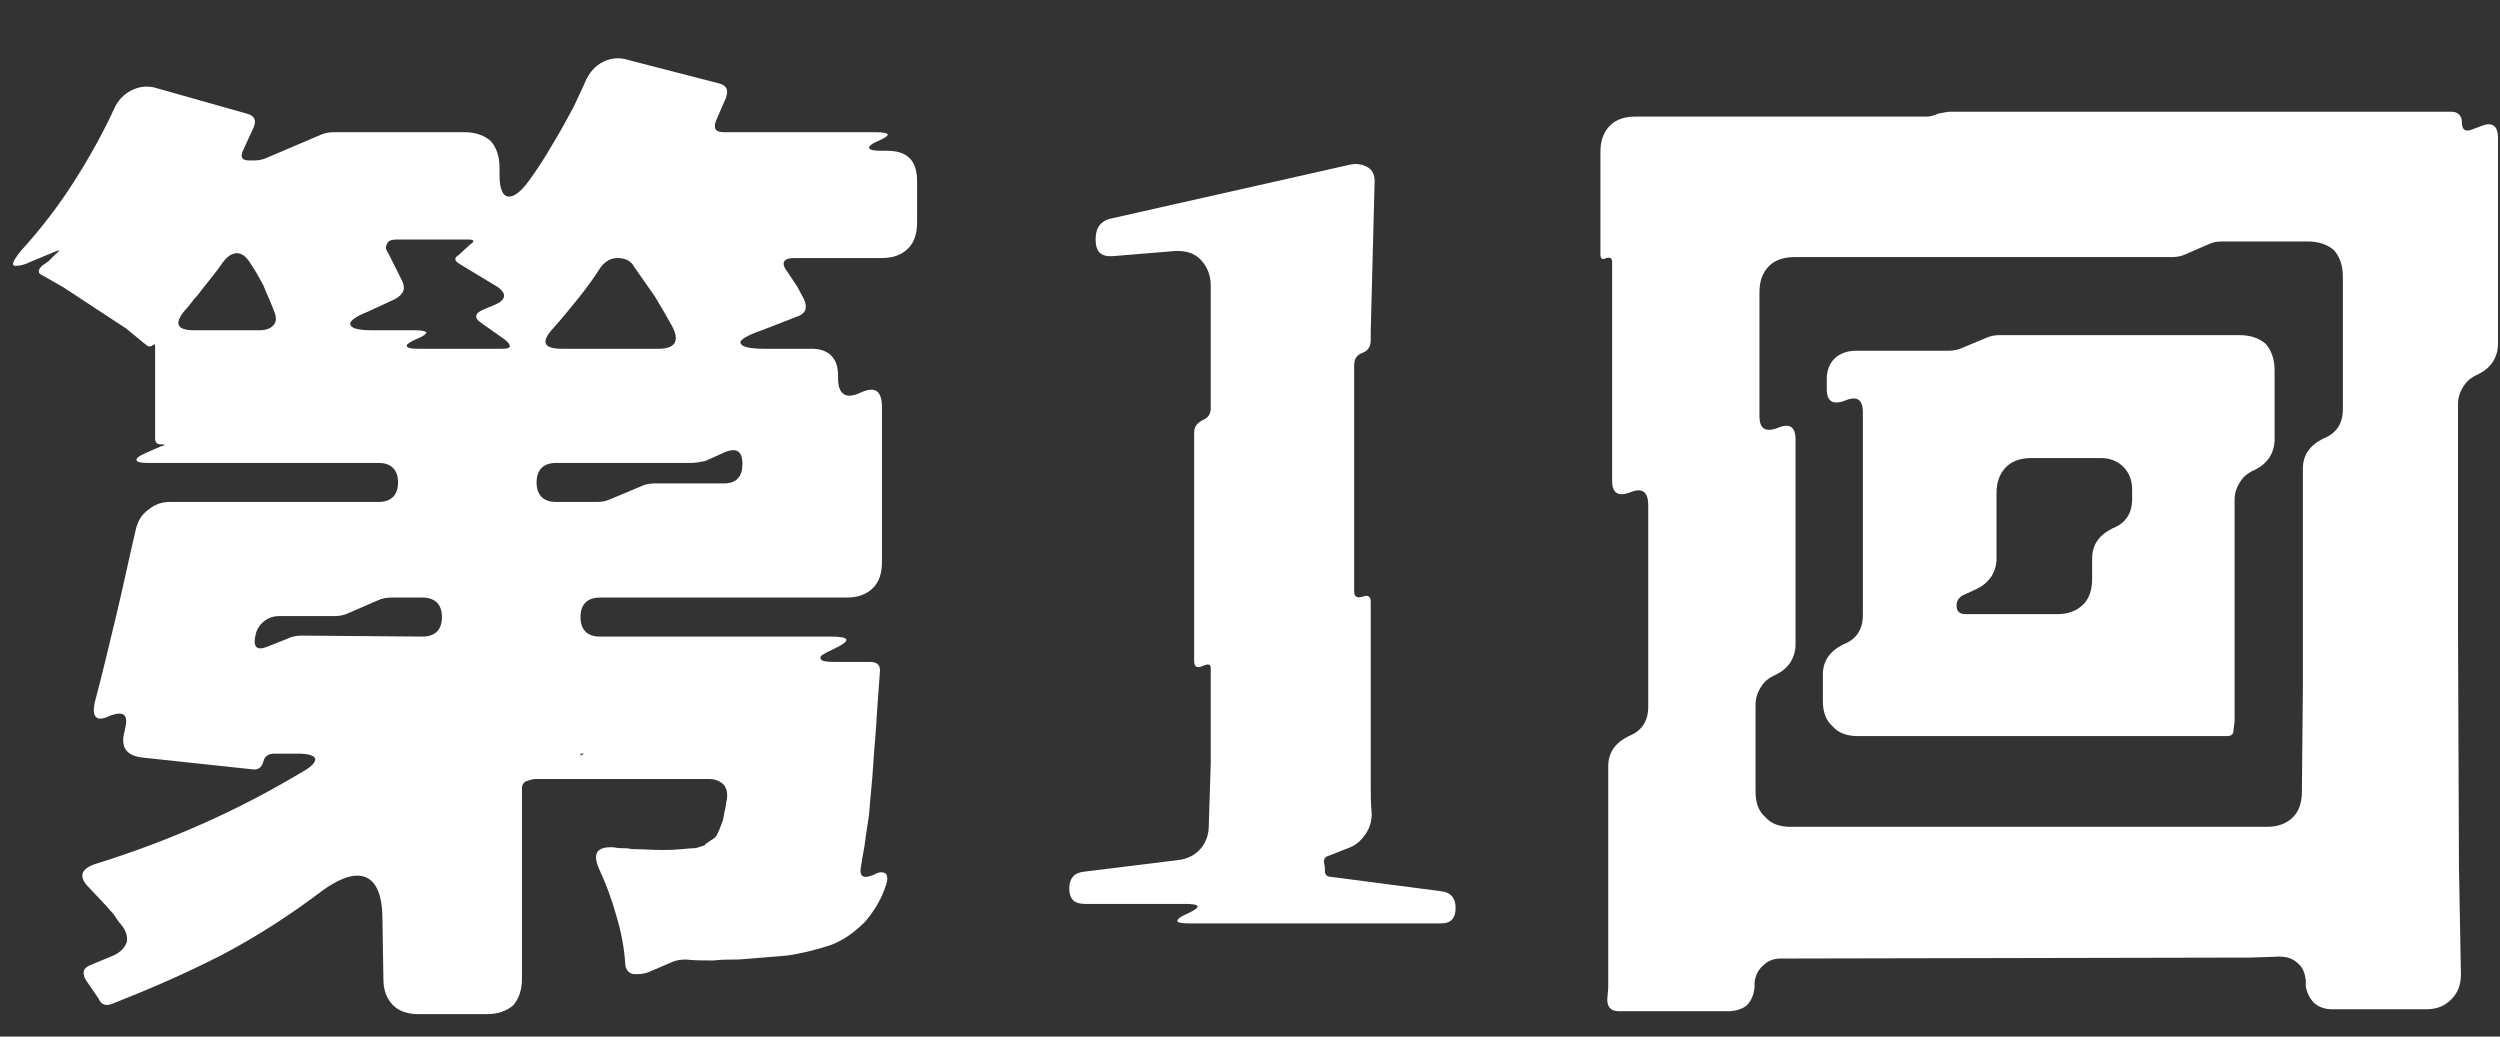
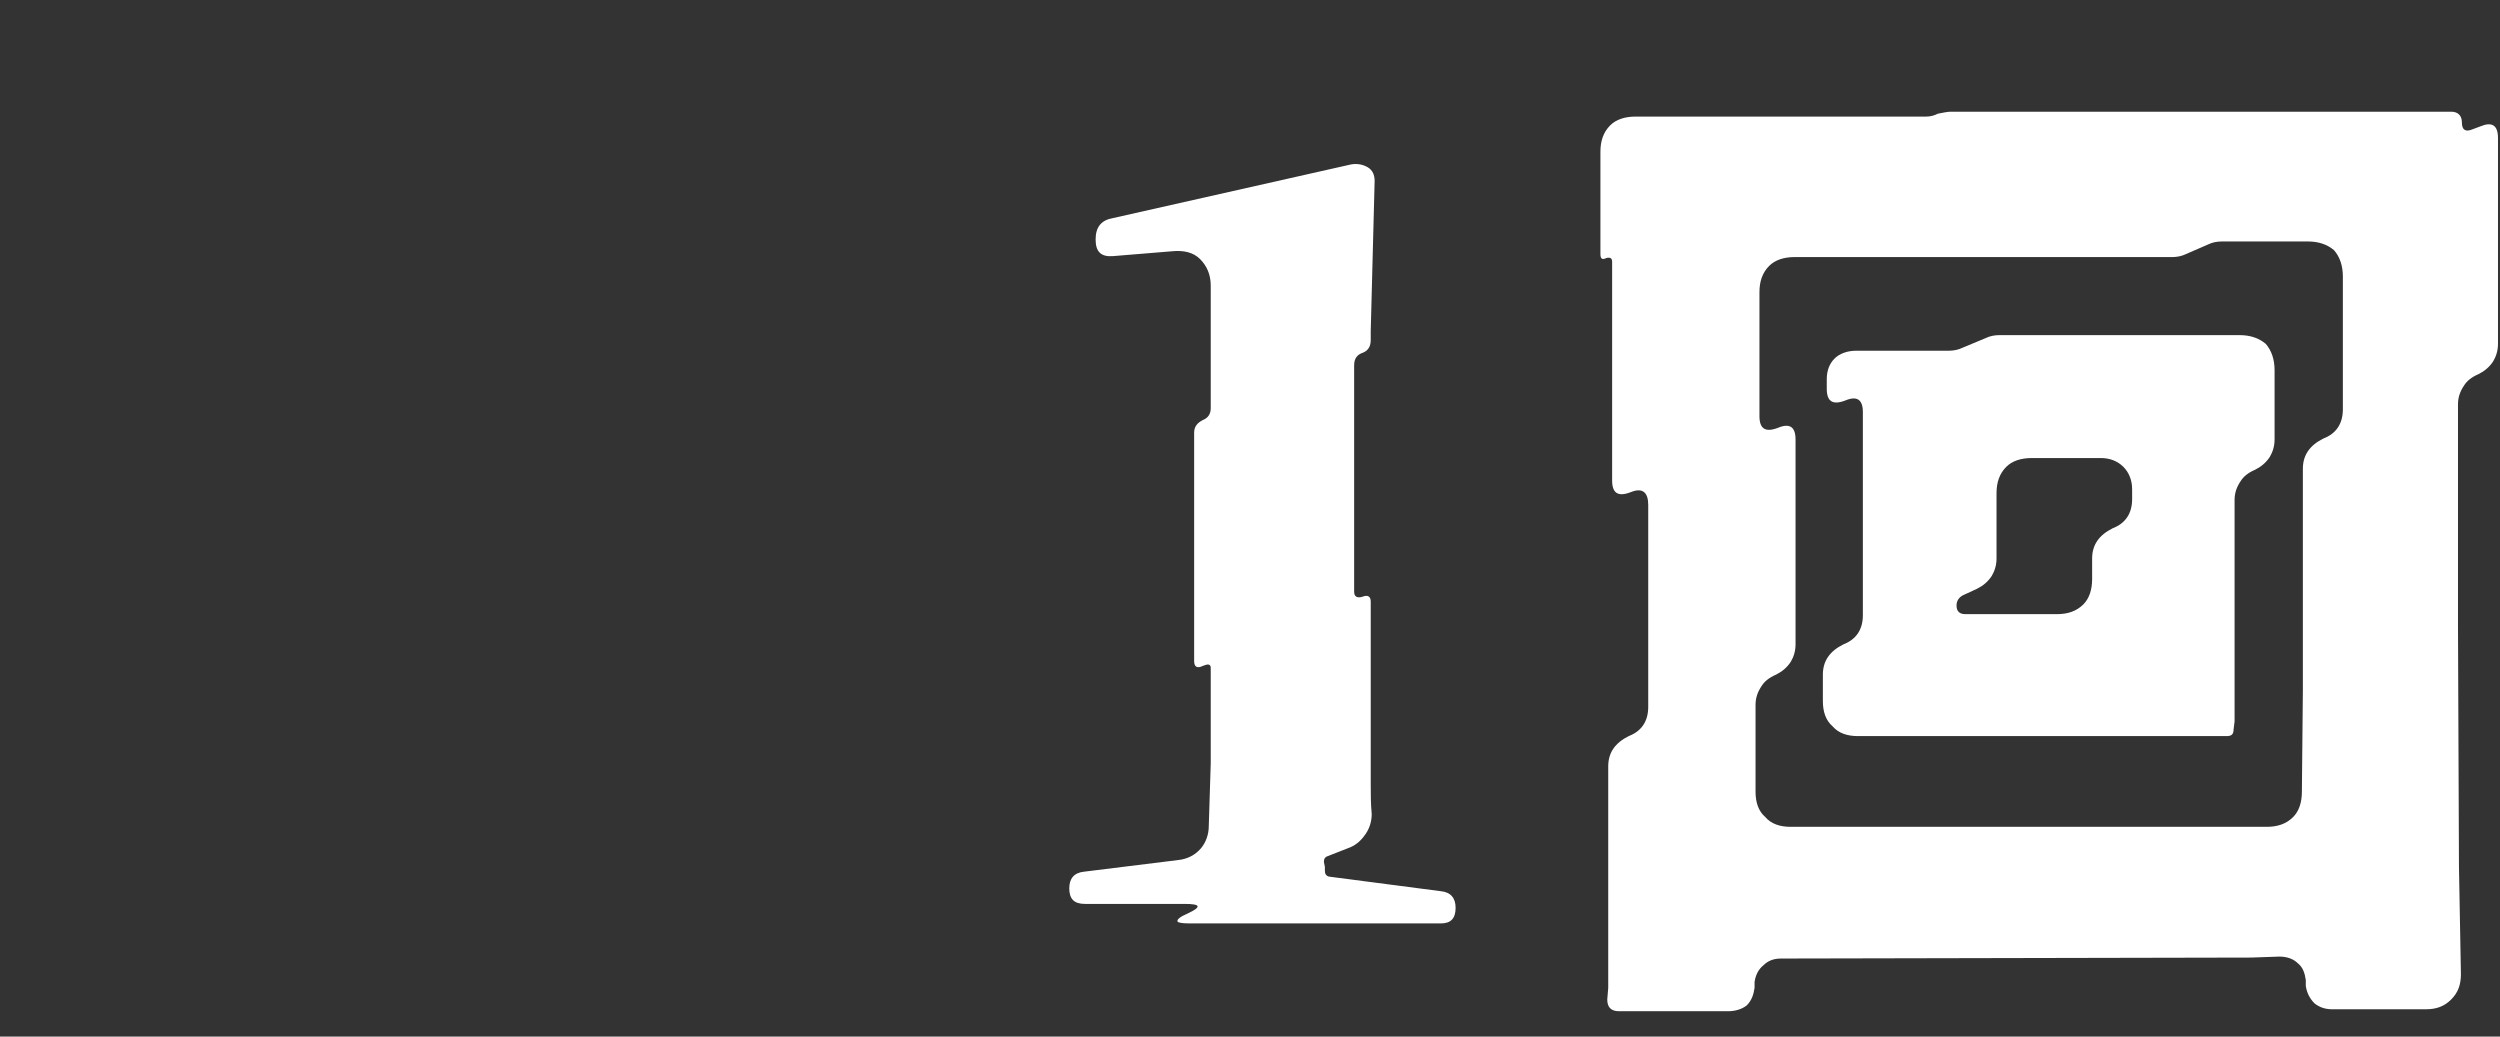
<svg xmlns="http://www.w3.org/2000/svg" width="41" height="17" viewBox="0 0 41 17" fill="none">
  <rect x="0" y="0" width="41" height="17" fill="#333333" stroke="none" />
-   <path d="M8.56 16.056V12.92C8.56 12.872 8.592 12.824 8.64 12.808C8.688 12.792 8.736 12.776 8.784 12.776H11.632C11.728 12.776 11.808 12.808 11.872 12.872C11.92 12.936 11.936 13.016 11.92 13.112C11.904 13.176 11.904 13.24 11.888 13.288C11.872 13.336 11.872 13.4 11.856 13.448C11.824 13.544 11.792 13.624 11.76 13.688C11.744 13.72 11.712 13.752 11.68 13.768C11.648 13.784 11.616 13.816 11.584 13.832L11.552 13.864C11.52 13.88 11.488 13.88 11.456 13.896C11.408 13.912 11.376 13.912 11.344 13.912L11.152 13.928C11.008 13.944 10.784 13.944 10.512 13.928C10.432 13.928 10.352 13.928 10.288 13.912C10.208 13.912 10.144 13.912 10.064 13.896C9.792 13.88 9.712 13.992 9.824 14.248C9.936 14.488 10.032 14.744 10.112 15.032C10.192 15.304 10.24 15.56 10.256 15.832C10.272 15.928 10.336 15.976 10.416 15.976H10.448C10.528 15.976 10.608 15.96 10.672 15.928L11.008 15.784C11.072 15.752 11.152 15.736 11.248 15.736C11.392 15.752 11.552 15.752 11.696 15.752C11.84 15.736 11.968 15.736 12.112 15.736L12.896 15.672C13.136 15.64 13.392 15.576 13.632 15.496C13.84 15.416 14.016 15.288 14.192 15.112C14.352 14.92 14.464 14.728 14.528 14.52C14.56 14.44 14.56 14.376 14.528 14.328C14.48 14.296 14.416 14.296 14.336 14.344C14.144 14.424 14.08 14.376 14.128 14.168C14.144 14.04 14.176 13.912 14.192 13.768C14.208 13.624 14.24 13.48 14.256 13.32C14.272 13.08 14.304 12.824 14.32 12.552C14.336 12.28 14.368 11.992 14.384 11.656L14.432 11C14.432 10.904 14.384 10.856 14.272 10.856H13.696C13.536 10.856 13.456 10.84 13.456 10.792C13.44 10.76 13.52 10.712 13.664 10.648C13.968 10.504 13.952 10.44 13.616 10.44H9.84C9.632 10.44 9.52 10.328 9.52 10.12C9.52 9.912 9.632 9.8 9.84 9.8H13.888C14.064 9.8 14.208 9.752 14.32 9.64C14.416 9.544 14.464 9.4 14.464 9.224V6.68C14.464 6.408 14.352 6.328 14.112 6.44C13.872 6.552 13.744 6.472 13.744 6.2V6.152C13.744 6.024 13.712 5.912 13.632 5.832C13.552 5.752 13.44 5.72 13.312 5.72H12.544C12.288 5.72 12.16 5.688 12.144 5.624C12.128 5.576 12.256 5.496 12.496 5.416L13.072 5.192C13.216 5.144 13.248 5.048 13.184 4.904L13.072 4.696L12.912 4.456C12.8 4.312 12.848 4.232 13.024 4.232H14.464C14.64 4.232 14.784 4.184 14.896 4.072C14.992 3.976 15.04 3.832 15.04 3.656V2.968C15.04 2.632 14.88 2.472 14.544 2.472H14.432C14.32 2.472 14.256 2.456 14.256 2.424C14.24 2.408 14.288 2.36 14.4 2.312C14.512 2.264 14.56 2.232 14.56 2.2C14.544 2.184 14.48 2.168 14.368 2.168H11.872C11.728 2.168 11.696 2.104 11.744 1.976L11.904 1.608C11.952 1.48 11.92 1.4 11.792 1.368L10.304 0.984C10.16 0.936 10.016 0.952 9.888 1.016C9.76 1.08 9.664 1.192 9.6 1.336C9.568 1.416 9.504 1.544 9.408 1.752C9.296 1.96 9.184 2.168 9.056 2.376C8.928 2.6 8.8 2.792 8.672 2.968C8.544 3.144 8.432 3.224 8.352 3.224C8.24 3.224 8.192 3.096 8.192 2.856V2.744C8.192 2.568 8.144 2.424 8.048 2.312C7.936 2.216 7.792 2.168 7.616 2.168H5.472C5.392 2.168 5.312 2.184 5.248 2.216L4.384 2.584C4.32 2.616 4.24 2.632 4.16 2.632H4.096C3.968 2.632 3.936 2.584 3.984 2.472L4.16 2.088C4.208 1.976 4.176 1.896 4.048 1.864L2.576 1.448C2.432 1.4 2.288 1.416 2.16 1.48C2.032 1.544 1.936 1.64 1.872 1.784C1.68 2.2 1.456 2.6 1.2 3C0.944 3.4 0.656 3.768 0.352 4.104C0.208 4.28 0.176 4.36 0.256 4.36C0.32 4.36 0.4 4.344 0.496 4.296L0.88 4.136C0.992 4.088 0.992 4.104 0.912 4.168L0.8 4.28L0.688 4.36C0.608 4.44 0.624 4.488 0.704 4.52L1.04 4.712L2.064 5.384L2.416 5.672C2.448 5.688 2.48 5.688 2.512 5.656C2.528 5.64 2.544 5.64 2.544 5.688V7.192C2.544 7.256 2.576 7.288 2.64 7.288C2.72 7.288 2.72 7.304 2.64 7.32L2.384 7.432C2.272 7.48 2.224 7.528 2.24 7.544C2.24 7.576 2.304 7.592 2.416 7.592H6.208C6.416 7.592 6.528 7.704 6.528 7.912C6.528 8.12 6.416 8.232 6.208 8.232H2.784C2.64 8.232 2.528 8.28 2.432 8.36C2.32 8.44 2.256 8.552 2.224 8.696C2.112 9.176 2.016 9.64 1.904 10.104C1.792 10.568 1.68 11.048 1.552 11.528C1.504 11.768 1.584 11.848 1.808 11.736C2.032 11.656 2.112 11.72 2.048 11.96V11.976C1.968 12.248 2.064 12.392 2.336 12.424L4.128 12.616C4.224 12.632 4.288 12.6 4.32 12.488C4.336 12.408 4.4 12.36 4.496 12.36H4.896C5.056 12.36 5.152 12.392 5.168 12.44C5.184 12.488 5.12 12.568 4.976 12.648C3.888 13.304 2.752 13.8 1.568 14.168C1.328 14.248 1.28 14.376 1.456 14.552L1.712 14.824C1.76 14.872 1.808 14.936 1.856 14.984C1.904 15.048 1.936 15.112 1.984 15.16C2.064 15.256 2.096 15.352 2.08 15.448C2.048 15.544 1.968 15.624 1.856 15.672L1.472 15.832C1.36 15.88 1.344 15.96 1.408 16.072L1.616 16.376C1.664 16.488 1.744 16.504 1.856 16.456C2.464 16.216 3.056 15.96 3.648 15.656C4.224 15.352 4.768 15 5.296 14.6C5.52 14.44 5.712 14.36 5.856 14.36C6.128 14.36 6.272 14.6 6.272 15.08L6.288 16.056C6.288 16.232 6.336 16.376 6.448 16.488C6.544 16.584 6.688 16.632 6.864 16.632H7.984C8.16 16.632 8.304 16.584 8.416 16.488C8.512 16.376 8.56 16.232 8.56 16.056ZM6.832 5.56C6.944 5.512 6.992 5.48 6.992 5.448C6.976 5.432 6.912 5.416 6.8 5.416H6.096C5.872 5.416 5.76 5.384 5.744 5.32C5.728 5.272 5.824 5.192 6.032 5.112L6.48 4.904C6.624 4.824 6.656 4.728 6.592 4.6L6.368 4.152C6.32 4.088 6.32 4.04 6.352 3.992C6.368 3.944 6.432 3.928 6.512 3.928H7.68C7.776 3.928 7.792 3.96 7.712 4.008L7.52 4.184C7.44 4.232 7.456 4.28 7.536 4.328L8.144 4.696C8.32 4.808 8.304 4.92 8.112 5L7.92 5.08C7.776 5.144 7.776 5.224 7.904 5.304L8.288 5.576C8.4 5.672 8.384 5.72 8.24 5.72H6.848C6.736 5.72 6.672 5.704 6.672 5.672C6.656 5.656 6.72 5.608 6.832 5.56ZM3.04 5.08C3.088 5.032 3.136 4.968 3.184 4.904C3.232 4.856 3.28 4.792 3.328 4.728C3.44 4.584 3.552 4.456 3.648 4.312C3.728 4.2 3.808 4.152 3.888 4.152C3.968 4.152 4.048 4.216 4.112 4.328C4.192 4.44 4.256 4.568 4.32 4.68C4.368 4.808 4.432 4.936 4.48 5.064C4.528 5.176 4.544 5.256 4.496 5.32C4.448 5.384 4.368 5.416 4.256 5.416H3.184C2.896 5.416 2.848 5.304 3.04 5.08ZM9.072 5.384C9.216 5.224 9.344 5.064 9.488 4.888C9.616 4.728 9.744 4.552 9.856 4.376C9.936 4.28 10.016 4.232 10.128 4.232C10.256 4.232 10.352 4.28 10.4 4.376C10.512 4.536 10.624 4.696 10.736 4.856C10.832 5.016 10.928 5.176 11.024 5.352C11.152 5.592 11.072 5.72 10.8 5.72H9.216C8.912 5.72 8.864 5.608 9.072 5.384ZM8.8 7.912C8.8 7.704 8.912 7.592 9.12 7.592H11.344C11.408 7.592 11.488 7.576 11.568 7.56L11.888 7.416C12.08 7.336 12.176 7.4 12.176 7.608C12.176 7.816 12.08 7.928 11.872 7.928H10.736C10.656 7.928 10.576 7.944 10.512 7.976L10.016 8.184C9.952 8.216 9.872 8.232 9.792 8.232H9.12C8.912 8.232 8.8 8.12 8.8 7.912ZM4.192 10.408C4.208 10.328 4.256 10.248 4.336 10.184C4.4 10.136 4.48 10.104 4.576 10.104H5.488C5.568 10.104 5.648 10.088 5.712 10.056L6.192 9.848C6.256 9.816 6.336 9.8 6.416 9.8H6.928C7.136 9.8 7.248 9.912 7.248 10.12C7.248 10.328 7.136 10.44 6.928 10.44L4.944 10.424C4.864 10.424 4.784 10.44 4.72 10.472L4.4 10.6C4.208 10.68 4.144 10.616 4.192 10.408ZM9.52 12.36H9.584L9.52 12.392V12.36Z" fill="white" />
  <path d="M23.872 14.888C23.872 14.728 23.792 14.632 23.632 14.616L21.792 14.376C21.744 14.36 21.728 14.328 21.728 14.28V14.216L21.712 14.136C21.712 14.088 21.728 14.056 21.776 14.04L22.144 13.896C22.256 13.848 22.336 13.768 22.4 13.672C22.464 13.576 22.496 13.464 22.496 13.352C22.48 13.176 22.48 13.016 22.48 12.856C22.48 12.696 22.48 12.536 22.48 12.376V9.864C22.48 9.784 22.432 9.752 22.352 9.784C22.256 9.816 22.208 9.784 22.208 9.704V5.992C22.208 5.88 22.256 5.816 22.352 5.784C22.432 5.752 22.48 5.688 22.48 5.576V5.432L22.544 2.968C22.544 2.872 22.512 2.792 22.432 2.744C22.352 2.696 22.256 2.68 22.16 2.696L18.256 3.576C18.064 3.608 17.968 3.72 17.968 3.928C17.968 4.136 18.064 4.216 18.256 4.2L19.232 4.12C19.408 4.104 19.568 4.136 19.68 4.248C19.792 4.36 19.856 4.504 19.856 4.68V6.696C19.856 6.792 19.808 6.856 19.728 6.888C19.632 6.936 19.584 7 19.584 7.096V10.84C19.584 10.936 19.632 10.968 19.728 10.92L19.776 10.904C19.824 10.888 19.856 10.904 19.856 10.952V12.52L19.824 13.544C19.824 13.688 19.776 13.816 19.696 13.912C19.6 14.024 19.472 14.088 19.328 14.104L17.776 14.296C17.616 14.312 17.536 14.408 17.536 14.568C17.536 14.744 17.616 14.824 17.792 14.824H19.424C19.696 14.824 19.712 14.872 19.472 14.984C19.36 15.032 19.296 15.08 19.312 15.112C19.312 15.128 19.376 15.144 19.504 15.144H23.632C23.792 15.144 23.872 15.064 23.872 14.888Z" fill="white" />
  <path d="M28.775 16.2V16.104C28.791 15.992 28.839 15.896 28.919 15.832C28.999 15.752 29.095 15.72 29.207 15.72L36.919 15.704L37.383 15.688C37.495 15.688 37.607 15.72 37.687 15.8C37.767 15.864 37.799 15.96 37.815 16.072V16.168C37.831 16.28 37.879 16.376 37.959 16.456C38.039 16.52 38.135 16.552 38.247 16.552H39.783C39.959 16.552 40.087 16.504 40.199 16.392C40.311 16.28 40.359 16.152 40.359 15.976L40.327 14.216L40.311 10.264V6.632C40.311 6.52 40.343 6.424 40.407 6.328C40.455 6.248 40.535 6.184 40.647 6.136C40.743 6.088 40.823 6.024 40.887 5.928C40.935 5.848 40.967 5.752 40.967 5.64V2.264C40.967 2.056 40.871 1.992 40.679 2.072L40.551 2.12C40.439 2.168 40.375 2.136 40.375 2.008C40.375 1.896 40.311 1.832 40.199 1.832H31.991C31.943 1.832 31.863 1.848 31.783 1.864C31.719 1.896 31.655 1.912 31.591 1.912H26.823C26.647 1.912 26.503 1.96 26.407 2.056C26.295 2.168 26.247 2.312 26.247 2.488V4.168C26.247 4.248 26.279 4.264 26.343 4.232C26.407 4.216 26.439 4.232 26.439 4.296V7.88C26.439 8.088 26.535 8.152 26.743 8.072C26.935 7.992 27.031 8.072 27.031 8.28V11.592C27.031 11.832 26.919 11.992 26.711 12.072C26.487 12.184 26.375 12.344 26.375 12.568V16.2L26.359 16.392C26.359 16.52 26.423 16.584 26.551 16.584H28.343C28.455 16.584 28.567 16.552 28.647 16.488C28.727 16.408 28.759 16.312 28.775 16.2ZM28.791 12.984V11.56C28.791 11.448 28.823 11.352 28.887 11.256C28.935 11.176 29.015 11.112 29.127 11.064C29.223 11.016 29.303 10.952 29.367 10.856C29.415 10.776 29.447 10.68 29.447 10.568V7.208C29.447 7 29.351 6.936 29.159 7.016C28.951 7.096 28.855 7.032 28.855 6.824V4.792C28.855 4.616 28.903 4.472 29.015 4.36C29.111 4.264 29.255 4.216 29.431 4.216H35.623C35.703 4.216 35.783 4.2 35.847 4.168L36.215 4.008C36.279 3.976 36.359 3.96 36.439 3.96H37.847C38.023 3.96 38.167 4.008 38.279 4.104C38.375 4.216 38.423 4.36 38.423 4.536V6.712C38.423 6.952 38.311 7.112 38.103 7.192C37.879 7.304 37.767 7.464 37.767 7.688V11.32L37.751 12.984C37.751 13.16 37.703 13.304 37.607 13.4C37.495 13.512 37.351 13.56 37.175 13.56H29.367C29.191 13.56 29.047 13.512 28.951 13.4C28.839 13.304 28.791 13.16 28.791 12.984ZM36.631 11.96L36.647 11.832V8.2C36.647 8.088 36.679 7.992 36.743 7.896C36.791 7.816 36.871 7.752 36.983 7.704C37.079 7.656 37.159 7.592 37.223 7.496C37.271 7.416 37.303 7.32 37.303 7.208V6.072C37.303 5.896 37.255 5.752 37.159 5.64C37.047 5.544 36.903 5.496 36.727 5.496H32.791C32.711 5.496 32.631 5.512 32.567 5.544L32.183 5.704C32.119 5.736 32.039 5.752 31.959 5.752H30.439C30.295 5.752 30.167 5.8 30.087 5.88C30.007 5.96 29.959 6.072 29.959 6.216V6.376C29.959 6.584 30.055 6.648 30.263 6.568C30.455 6.488 30.551 6.552 30.551 6.76V10.088C30.551 10.328 30.439 10.488 30.231 10.568C30.007 10.68 29.895 10.84 29.895 11.064V11.496C29.895 11.672 29.943 11.816 30.055 11.912C30.151 12.024 30.295 12.072 30.471 12.072H36.519C36.599 12.072 36.631 12.04 36.631 11.96ZM32.087 9.928C32.087 9.848 32.135 9.784 32.215 9.752L32.423 9.656C32.519 9.608 32.599 9.544 32.663 9.448C32.711 9.368 32.743 9.272 32.743 9.16V8.088C32.743 7.912 32.791 7.768 32.903 7.656C32.999 7.56 33.143 7.512 33.319 7.512H34.455C34.599 7.512 34.727 7.56 34.823 7.656C34.919 7.752 34.967 7.88 34.967 8.024V8.184C34.967 8.424 34.855 8.584 34.647 8.664C34.423 8.776 34.311 8.936 34.311 9.16V9.496C34.311 9.672 34.263 9.816 34.167 9.912C34.055 10.024 33.911 10.072 33.735 10.072H32.231C32.135 10.072 32.087 10.024 32.087 9.928Z" fill="white" />
</svg>